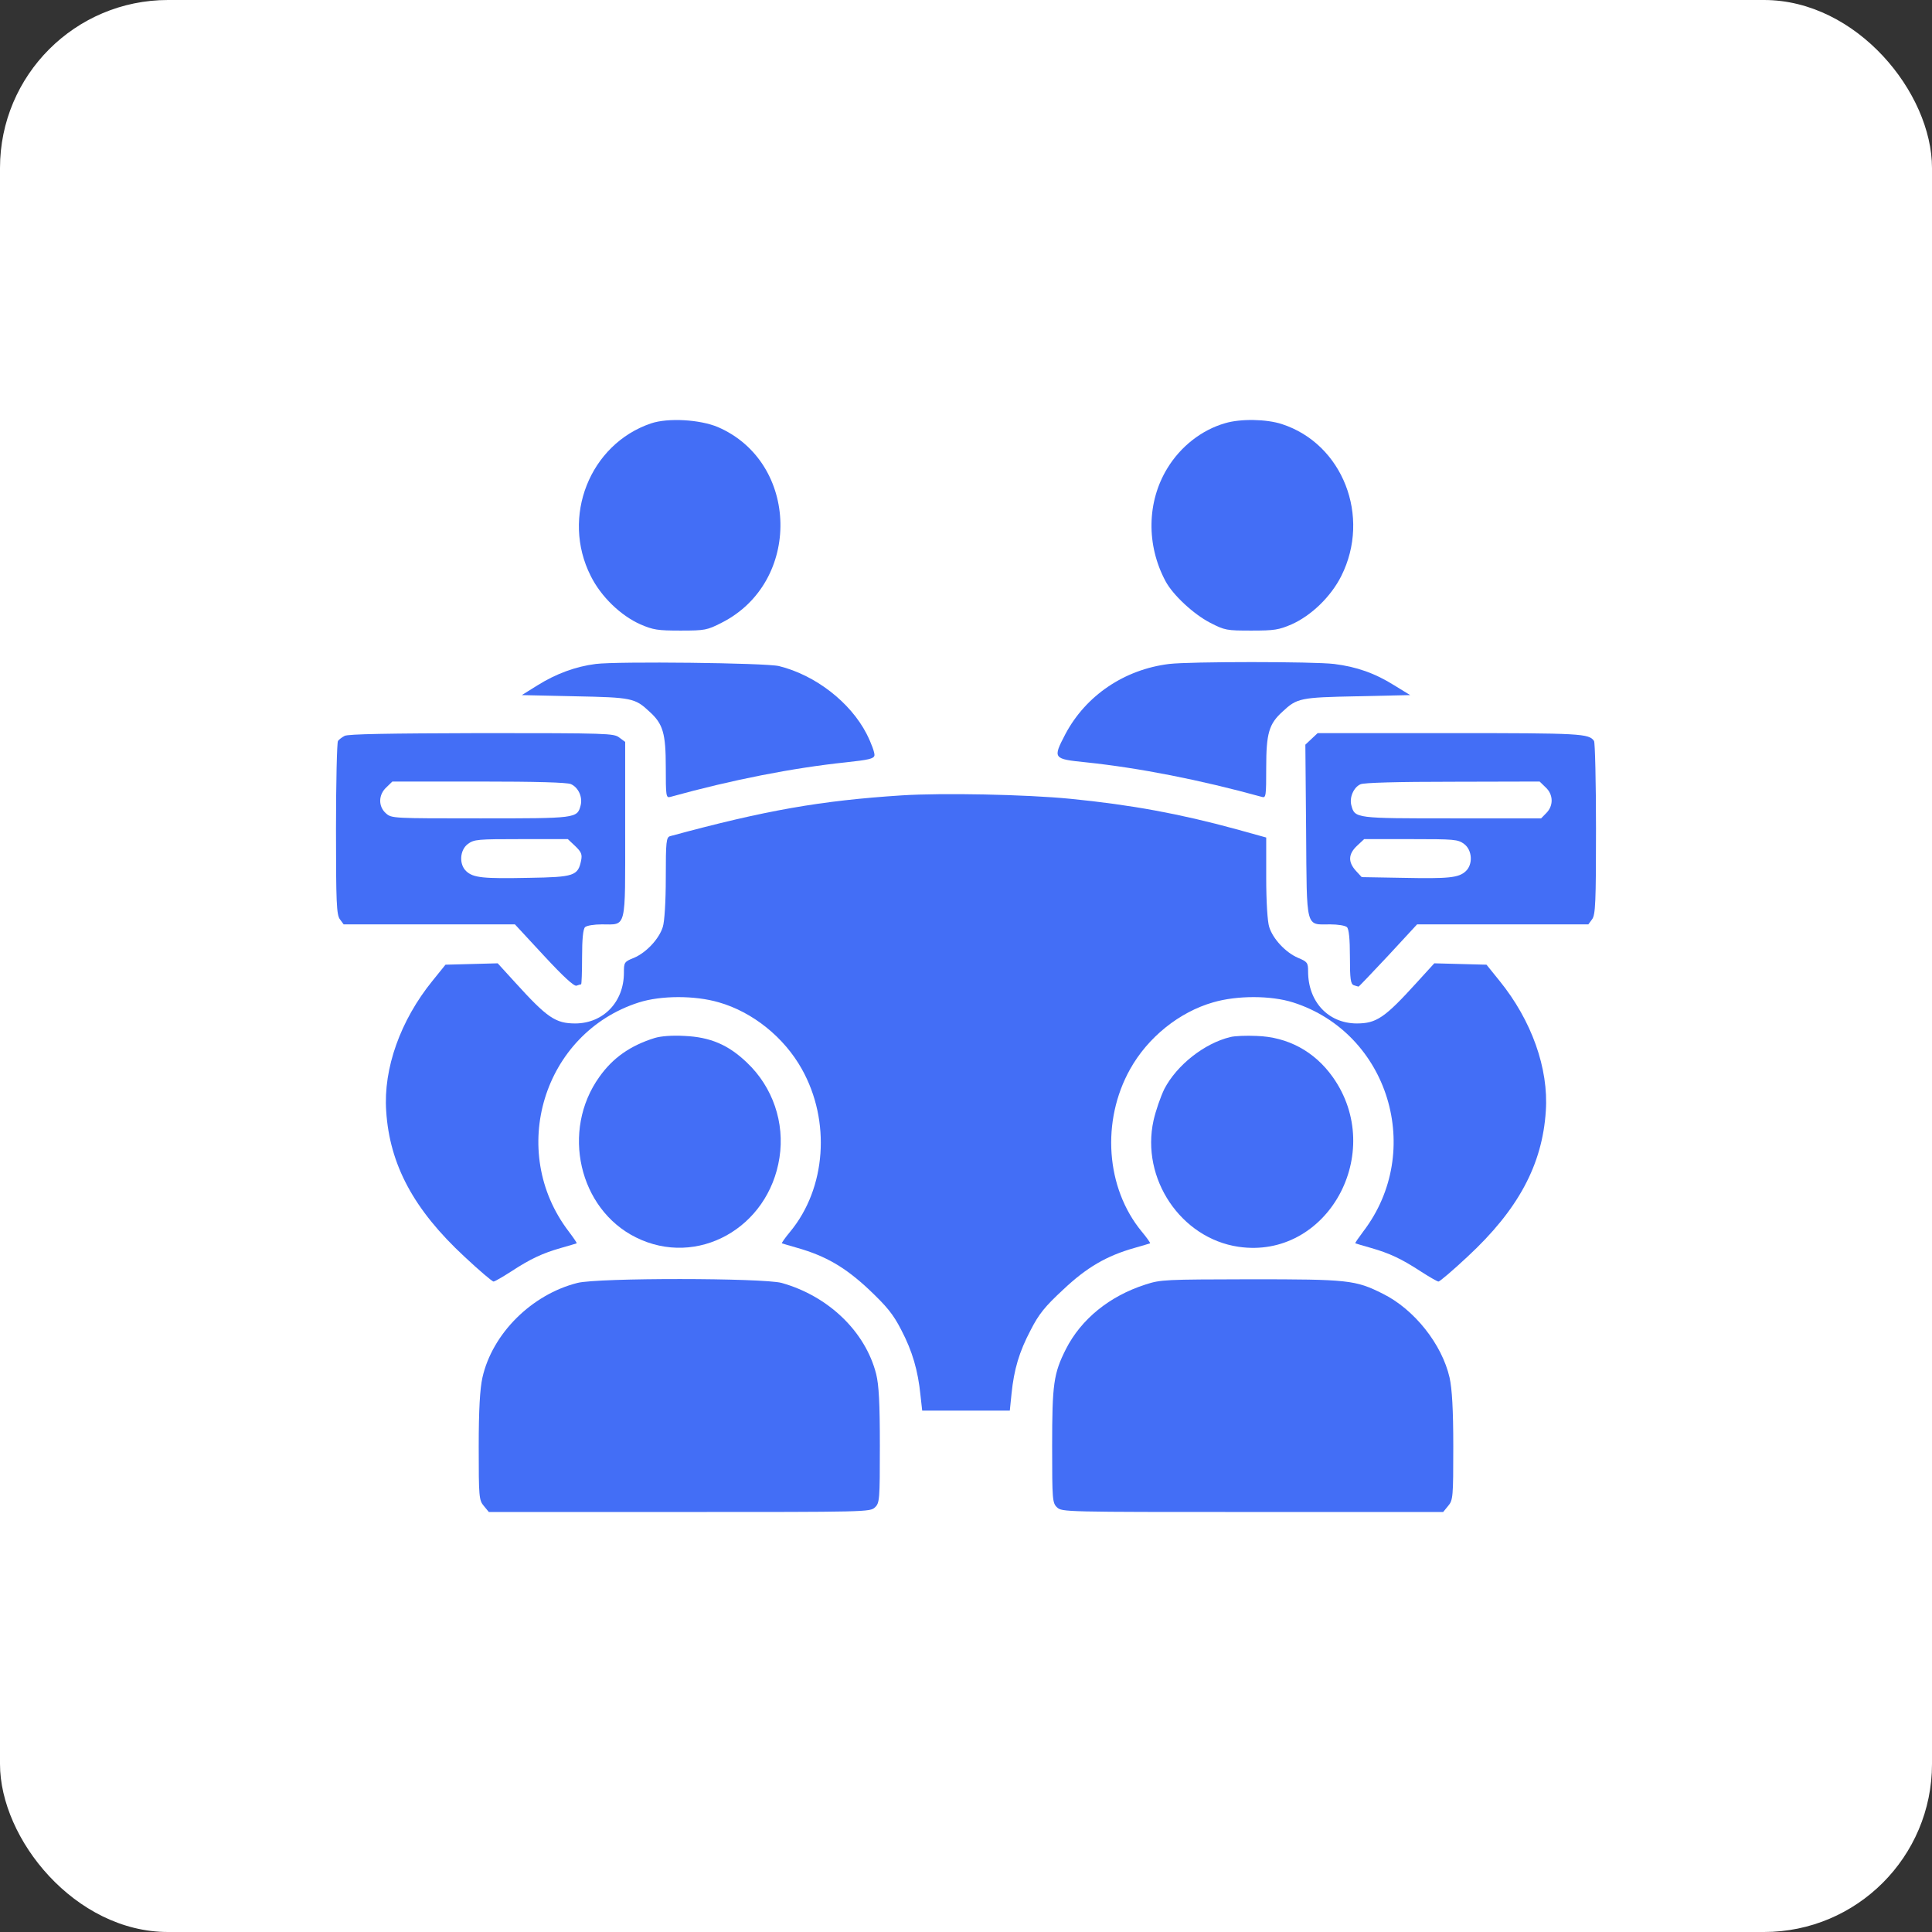
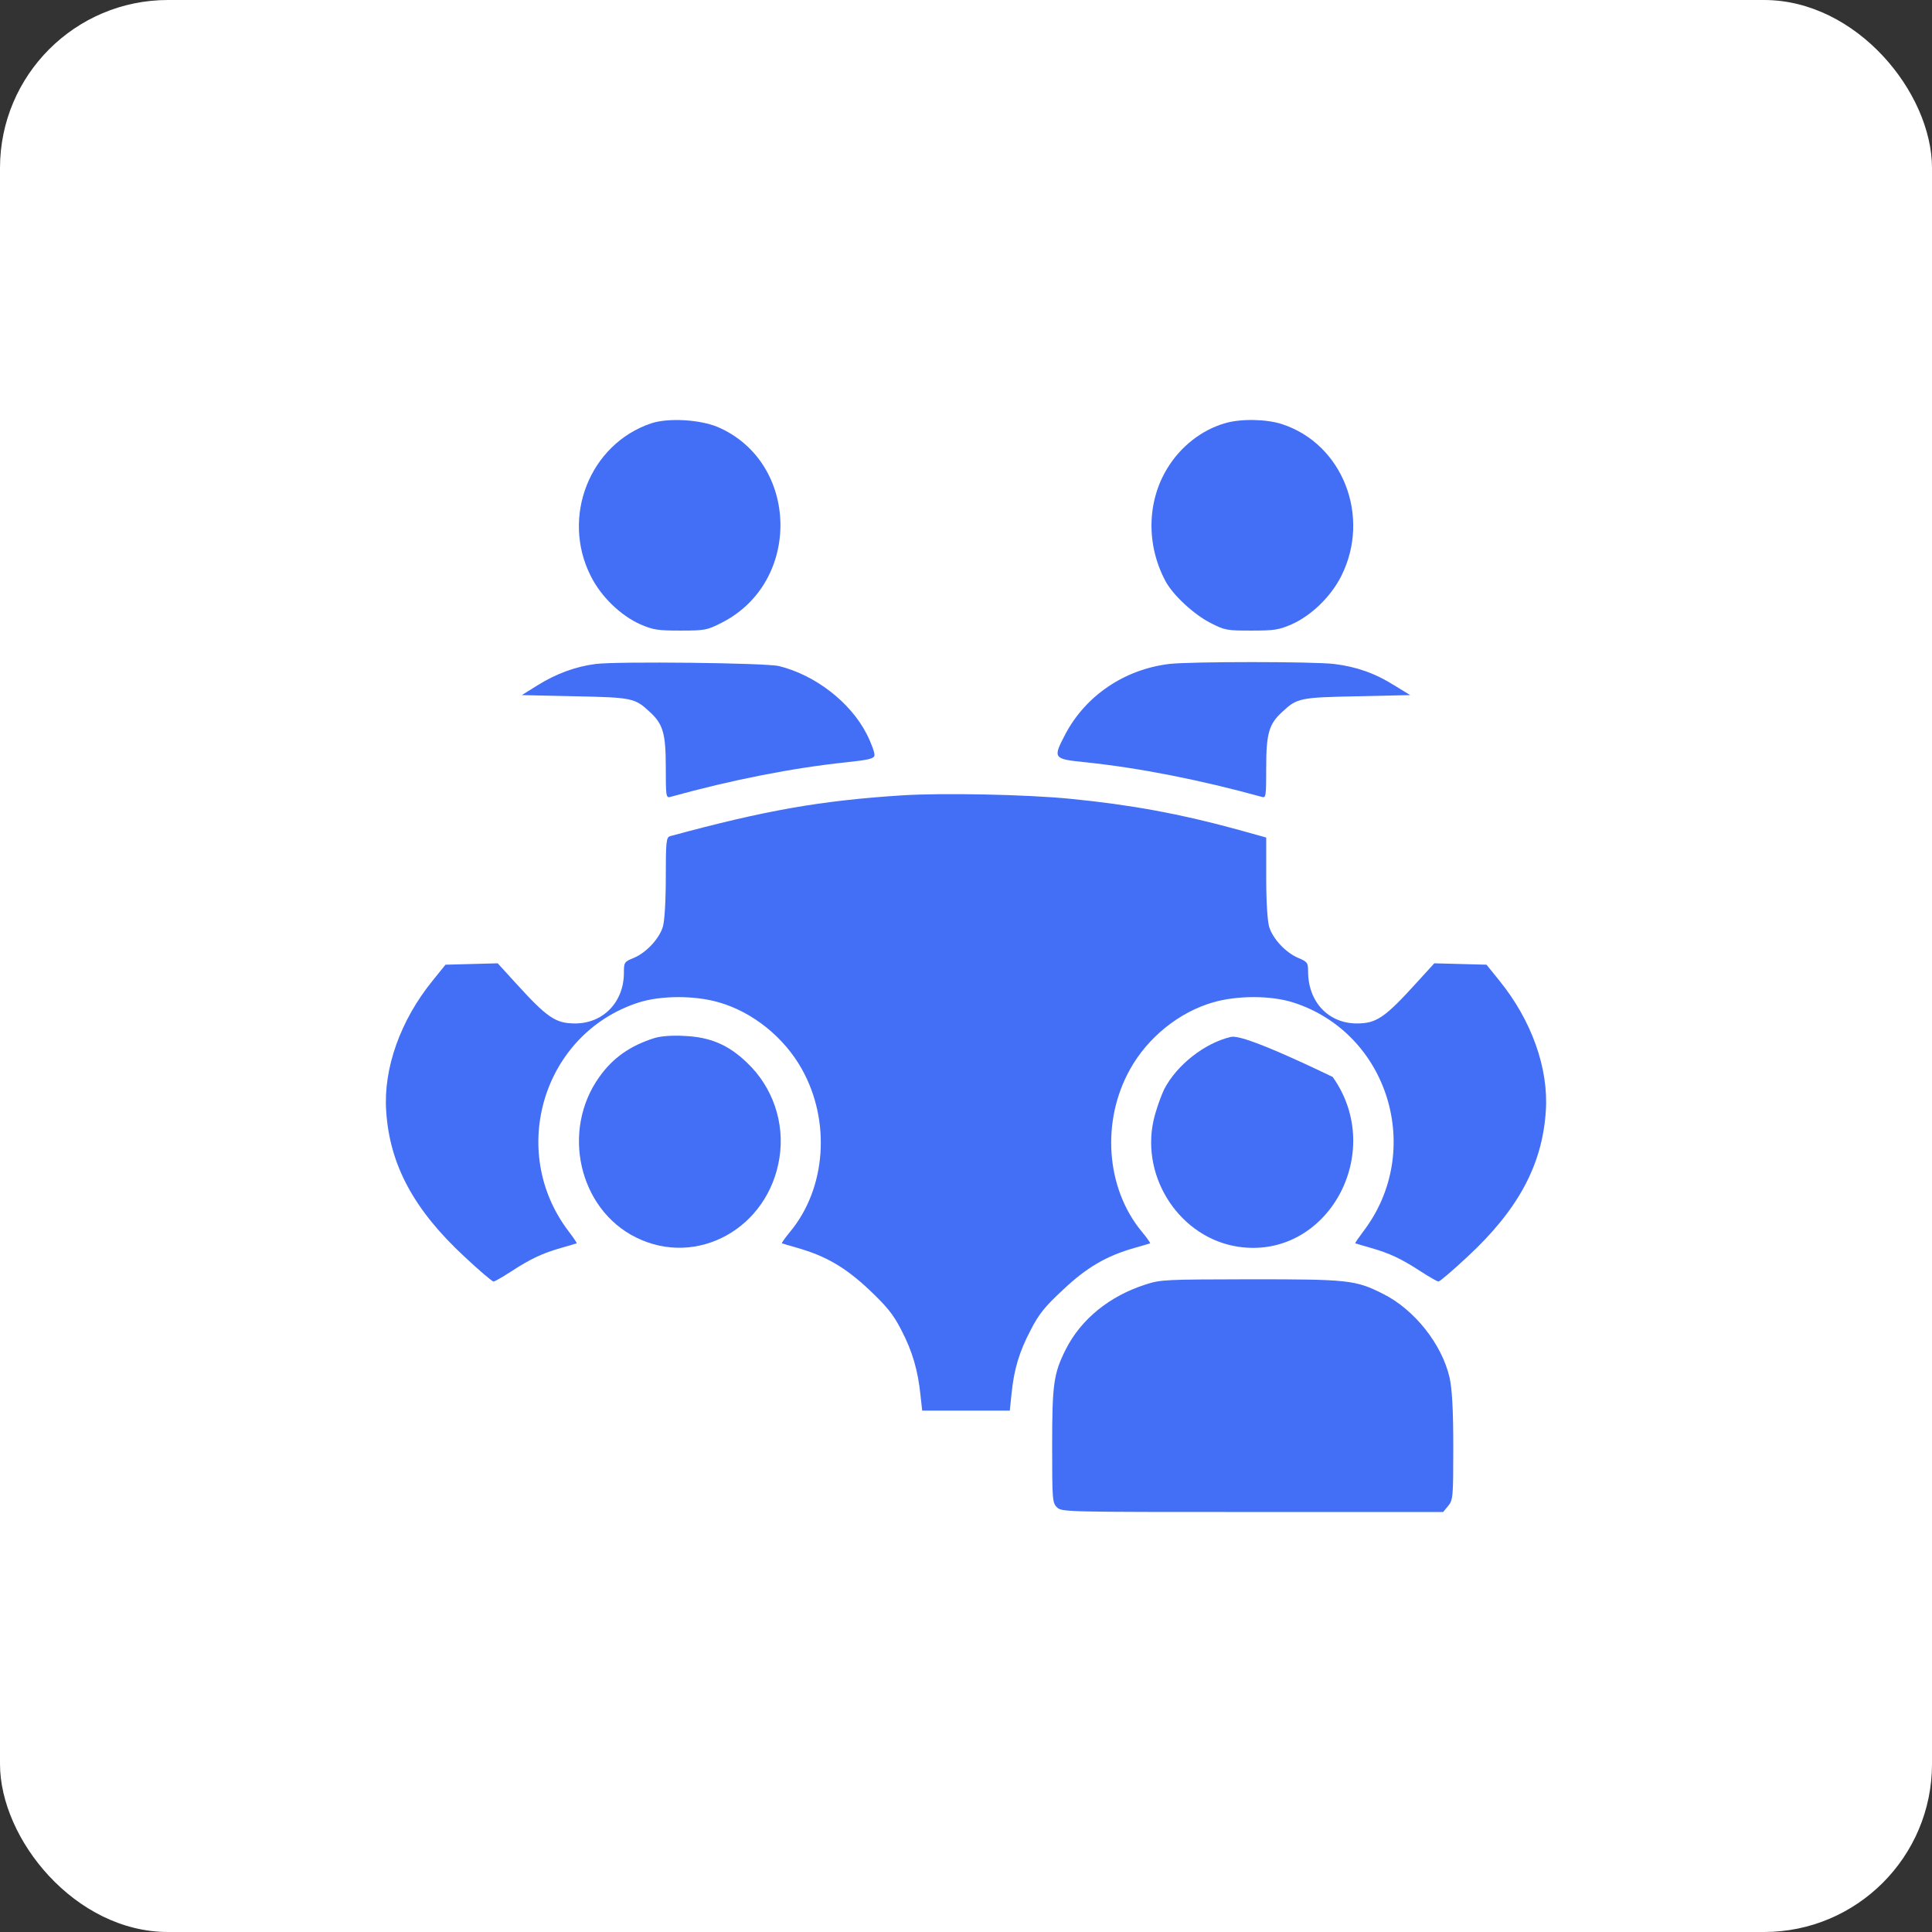
<svg xmlns="http://www.w3.org/2000/svg" width="46" height="46" viewBox="0 0 46 46" fill="none">
  <rect x="0" y="0" width="46" height="46" fill="#333333" stroke="none" />
  <rect width="46" height="46" rx="4" fill="white" />
  <path d="M15.5 10.081C14.041 10.575 13.355 12.309 14.065 13.713C14.31 14.207 14.779 14.657 15.248 14.866C15.553 14.997 15.658 15.014 16.203 15.014C16.789 15.014 16.836 15.003 17.182 14.827C19.092 13.862 19.033 11.009 17.094 10.169C16.666 9.988 15.904 9.944 15.5 10.081Z" fill="#436EF6" />
  <path d="M29.17 10.076C28.613 10.235 28.109 10.63 27.793 11.151C27.307 11.947 27.289 12.978 27.752 13.84C27.928 14.169 28.42 14.624 28.812 14.827C29.164 15.008 29.205 15.014 29.797 15.014C30.342 15.014 30.447 14.997 30.752 14.866C31.221 14.657 31.689 14.207 31.936 13.713C32.645 12.298 31.971 10.57 30.523 10.098C30.154 9.977 29.539 9.966 29.17 10.076Z" fill="#436EF6" />
  <path d="M14.182 15.809C13.701 15.87 13.232 16.045 12.793 16.32L12.424 16.55L13.684 16.578C15.049 16.605 15.119 16.621 15.465 16.945C15.787 17.236 15.852 17.461 15.852 18.273C15.852 18.942 15.857 19.003 15.957 18.975C17.439 18.564 18.881 18.284 20.129 18.152C20.691 18.092 20.803 18.064 20.82 17.988C20.832 17.933 20.75 17.702 20.633 17.472C20.246 16.72 19.414 16.073 18.547 15.859C18.225 15.782 14.697 15.743 14.182 15.809Z" fill="#436EF6" />
  <path d="M27.834 15.809C26.768 15.941 25.854 16.561 25.367 17.477C25.062 18.064 25.068 18.07 25.871 18.152C27.119 18.284 28.561 18.564 30.049 18.975C30.143 19.003 30.148 18.942 30.148 18.273C30.148 17.461 30.213 17.236 30.535 16.945C30.881 16.621 30.951 16.605 32.316 16.578L33.576 16.55L33.201 16.32C32.738 16.029 32.299 15.875 31.766 15.809C31.268 15.749 28.332 15.749 27.834 15.809Z" fill="#436EF6" />
-   <path d="M8.205 17.521C8.141 17.554 8.07 17.609 8.047 17.642C8.023 17.675 8 18.619 8 19.732C8 21.483 8.012 21.784 8.094 21.889L8.182 22.009H12.26L12.951 22.755C13.414 23.255 13.666 23.485 13.725 23.469C13.771 23.452 13.824 23.436 13.836 23.436C13.848 23.436 13.859 23.145 13.859 22.788C13.859 22.36 13.883 22.119 13.93 22.075C13.971 22.037 14.146 22.009 14.328 22.009C14.926 22.009 14.885 22.163 14.885 19.76V17.664L14.744 17.56C14.615 17.461 14.475 17.455 11.463 17.455C9.23 17.461 8.287 17.477 8.205 17.521ZM13.59 18.668C13.771 18.745 13.877 18.981 13.824 19.178C13.742 19.485 13.725 19.485 11.434 19.485C9.348 19.485 9.324 19.485 9.189 19.365C9.002 19.2 9.008 18.92 9.201 18.745L9.342 18.608H11.393C12.793 18.608 13.49 18.63 13.59 18.668ZM13.695 20.144C13.842 20.286 13.865 20.341 13.836 20.489C13.76 20.852 13.672 20.884 12.594 20.901C11.504 20.923 11.27 20.901 11.1 20.742C10.924 20.577 10.947 20.237 11.141 20.094C11.287 19.985 11.375 19.979 12.406 19.979H13.52L13.695 20.144Z" fill="#436EF6" />
-   <path d="M31.08 17.73L31.098 19.793C31.115 22.157 31.08 22.009 31.672 22.009C31.854 22.009 32.029 22.037 32.07 22.075C32.117 22.119 32.141 22.355 32.141 22.783C32.141 23.315 32.158 23.43 32.234 23.458C32.287 23.474 32.334 23.491 32.346 23.491C32.357 23.491 32.674 23.156 33.055 22.75L33.74 22.009H37.818L37.906 21.889C37.988 21.784 38 21.483 38 19.732C38 18.619 37.977 17.675 37.953 17.642C37.83 17.466 37.654 17.455 34.514 17.455H31.373L31.08 17.73ZM36.799 18.745C36.986 18.915 36.992 19.184 36.816 19.359L36.693 19.485H34.572C32.275 19.485 32.258 19.485 32.176 19.178C32.123 18.992 32.228 18.745 32.393 18.673C32.475 18.635 33.272 18.613 34.59 18.613L36.658 18.608L36.799 18.745ZM34.859 20.094C35.053 20.237 35.076 20.577 34.9 20.742C34.73 20.901 34.496 20.923 33.4 20.901L32.422 20.884L32.281 20.731C32.094 20.522 32.1 20.336 32.31 20.138L32.48 19.979H33.594C34.625 19.979 34.713 19.985 34.859 20.094Z" fill="#436EF6" />
  <path d="M21.477 18.937C19.531 19.063 18.225 19.293 15.957 19.908C15.863 19.935 15.852 20.029 15.852 20.901C15.852 21.471 15.822 21.943 15.781 22.07C15.693 22.355 15.389 22.679 15.096 22.805C14.861 22.898 14.855 22.915 14.855 23.161C14.855 23.853 14.369 24.363 13.701 24.368C13.227 24.368 13.033 24.237 12.266 23.392L11.85 22.936L10.607 22.969L10.297 23.353C9.535 24.292 9.125 25.438 9.195 26.453C9.277 27.732 9.852 28.802 11.059 29.921C11.41 30.25 11.721 30.513 11.75 30.513C11.779 30.513 11.967 30.404 12.172 30.272C12.635 29.97 12.916 29.839 13.361 29.712C13.555 29.657 13.719 29.608 13.73 29.603C13.742 29.597 13.654 29.471 13.543 29.323C12.078 27.408 12.934 24.599 15.207 23.869C15.74 23.699 16.543 23.699 17.111 23.864C17.92 24.094 18.67 24.698 19.092 25.455C19.783 26.689 19.672 28.286 18.816 29.323C18.693 29.471 18.605 29.597 18.617 29.603C18.629 29.608 18.793 29.657 18.986 29.712C19.66 29.904 20.123 30.173 20.686 30.7C21.113 31.106 21.266 31.287 21.459 31.666C21.723 32.17 21.857 32.631 21.916 33.218L21.957 33.586H24.043L24.084 33.185C24.143 32.604 24.266 32.187 24.541 31.666C24.734 31.287 24.881 31.106 25.314 30.705C25.877 30.173 26.352 29.899 27.014 29.712C27.207 29.657 27.371 29.608 27.383 29.603C27.395 29.597 27.307 29.471 27.184 29.323C26.328 28.286 26.217 26.689 26.908 25.455C27.33 24.698 28.08 24.094 28.889 23.864C29.457 23.699 30.26 23.699 30.793 23.869C33.066 24.599 33.922 27.408 32.457 29.323C32.346 29.471 32.258 29.597 32.27 29.603C32.281 29.608 32.445 29.657 32.639 29.712C33.084 29.839 33.365 29.97 33.828 30.272C34.033 30.404 34.221 30.513 34.25 30.513C34.279 30.513 34.59 30.25 34.941 29.921C36.148 28.802 36.723 27.732 36.805 26.453C36.875 25.438 36.465 24.292 35.703 23.353L35.393 22.969L34.15 22.936L33.734 23.392C32.967 24.237 32.773 24.368 32.299 24.368C31.625 24.363 31.145 23.853 31.145 23.128C31.145 22.92 31.127 22.898 30.904 22.805C30.611 22.679 30.307 22.355 30.219 22.07C30.178 21.943 30.148 21.471 30.148 20.901V19.941L29.434 19.743C28.092 19.376 26.932 19.162 25.484 19.019C24.424 18.915 22.443 18.876 21.477 18.937Z" fill="#436EF6" />
  <path d="M15.588 24.714C15.008 24.895 14.592 25.186 14.27 25.641C13.355 26.92 13.783 28.785 15.137 29.46C16.596 30.19 18.301 29.241 18.559 27.562C18.688 26.733 18.4 25.883 17.785 25.301C17.34 24.873 16.906 24.692 16.297 24.665C15.998 24.648 15.734 24.67 15.588 24.714Z" fill="#436EF6" />
-   <path d="M29.293 24.692C28.678 24.84 28.021 25.356 27.723 25.927C27.635 26.108 27.518 26.442 27.465 26.678C27.16 28.061 28.115 29.482 29.486 29.685C31.602 29.998 33.014 27.446 31.73 25.641C31.297 25.032 30.658 24.687 29.914 24.665C29.674 24.654 29.393 24.665 29.293 24.692Z" fill="#436EF6" />
-   <path d="M13.748 30.546C12.658 30.821 11.721 31.753 11.486 32.801C11.428 33.065 11.398 33.553 11.398 34.442C11.398 35.643 11.404 35.72 11.521 35.857L11.639 36H16.18C20.639 36 20.715 36 20.832 35.89C20.943 35.786 20.949 35.709 20.949 34.425C20.949 33.405 20.926 32.977 20.861 32.714C20.604 31.704 19.725 30.859 18.611 30.546C18.166 30.426 14.24 30.42 13.748 30.546Z" fill="#436EF6" />
+   <path d="M29.293 24.692C28.678 24.84 28.021 25.356 27.723 25.927C27.635 26.108 27.518 26.442 27.465 26.678C27.16 28.061 28.115 29.482 29.486 29.685C31.602 29.998 33.014 27.446 31.73 25.641C29.674 24.654 29.393 24.665 29.293 24.692Z" fill="#436EF6" />
  <path d="M27.271 30.585C26.416 30.859 25.742 31.408 25.379 32.121C25.086 32.703 25.051 32.95 25.051 34.436C25.051 35.709 25.057 35.786 25.168 35.89C25.285 36 25.361 36 29.82 36H34.361L34.478 35.857C34.596 35.72 34.602 35.643 34.602 34.442C34.602 33.553 34.572 33.065 34.514 32.801C34.332 32.006 33.676 31.177 32.926 30.804C32.27 30.475 32.105 30.459 29.768 30.459C27.74 30.464 27.641 30.464 27.271 30.585Z" fill="#436EF6" />
</svg>